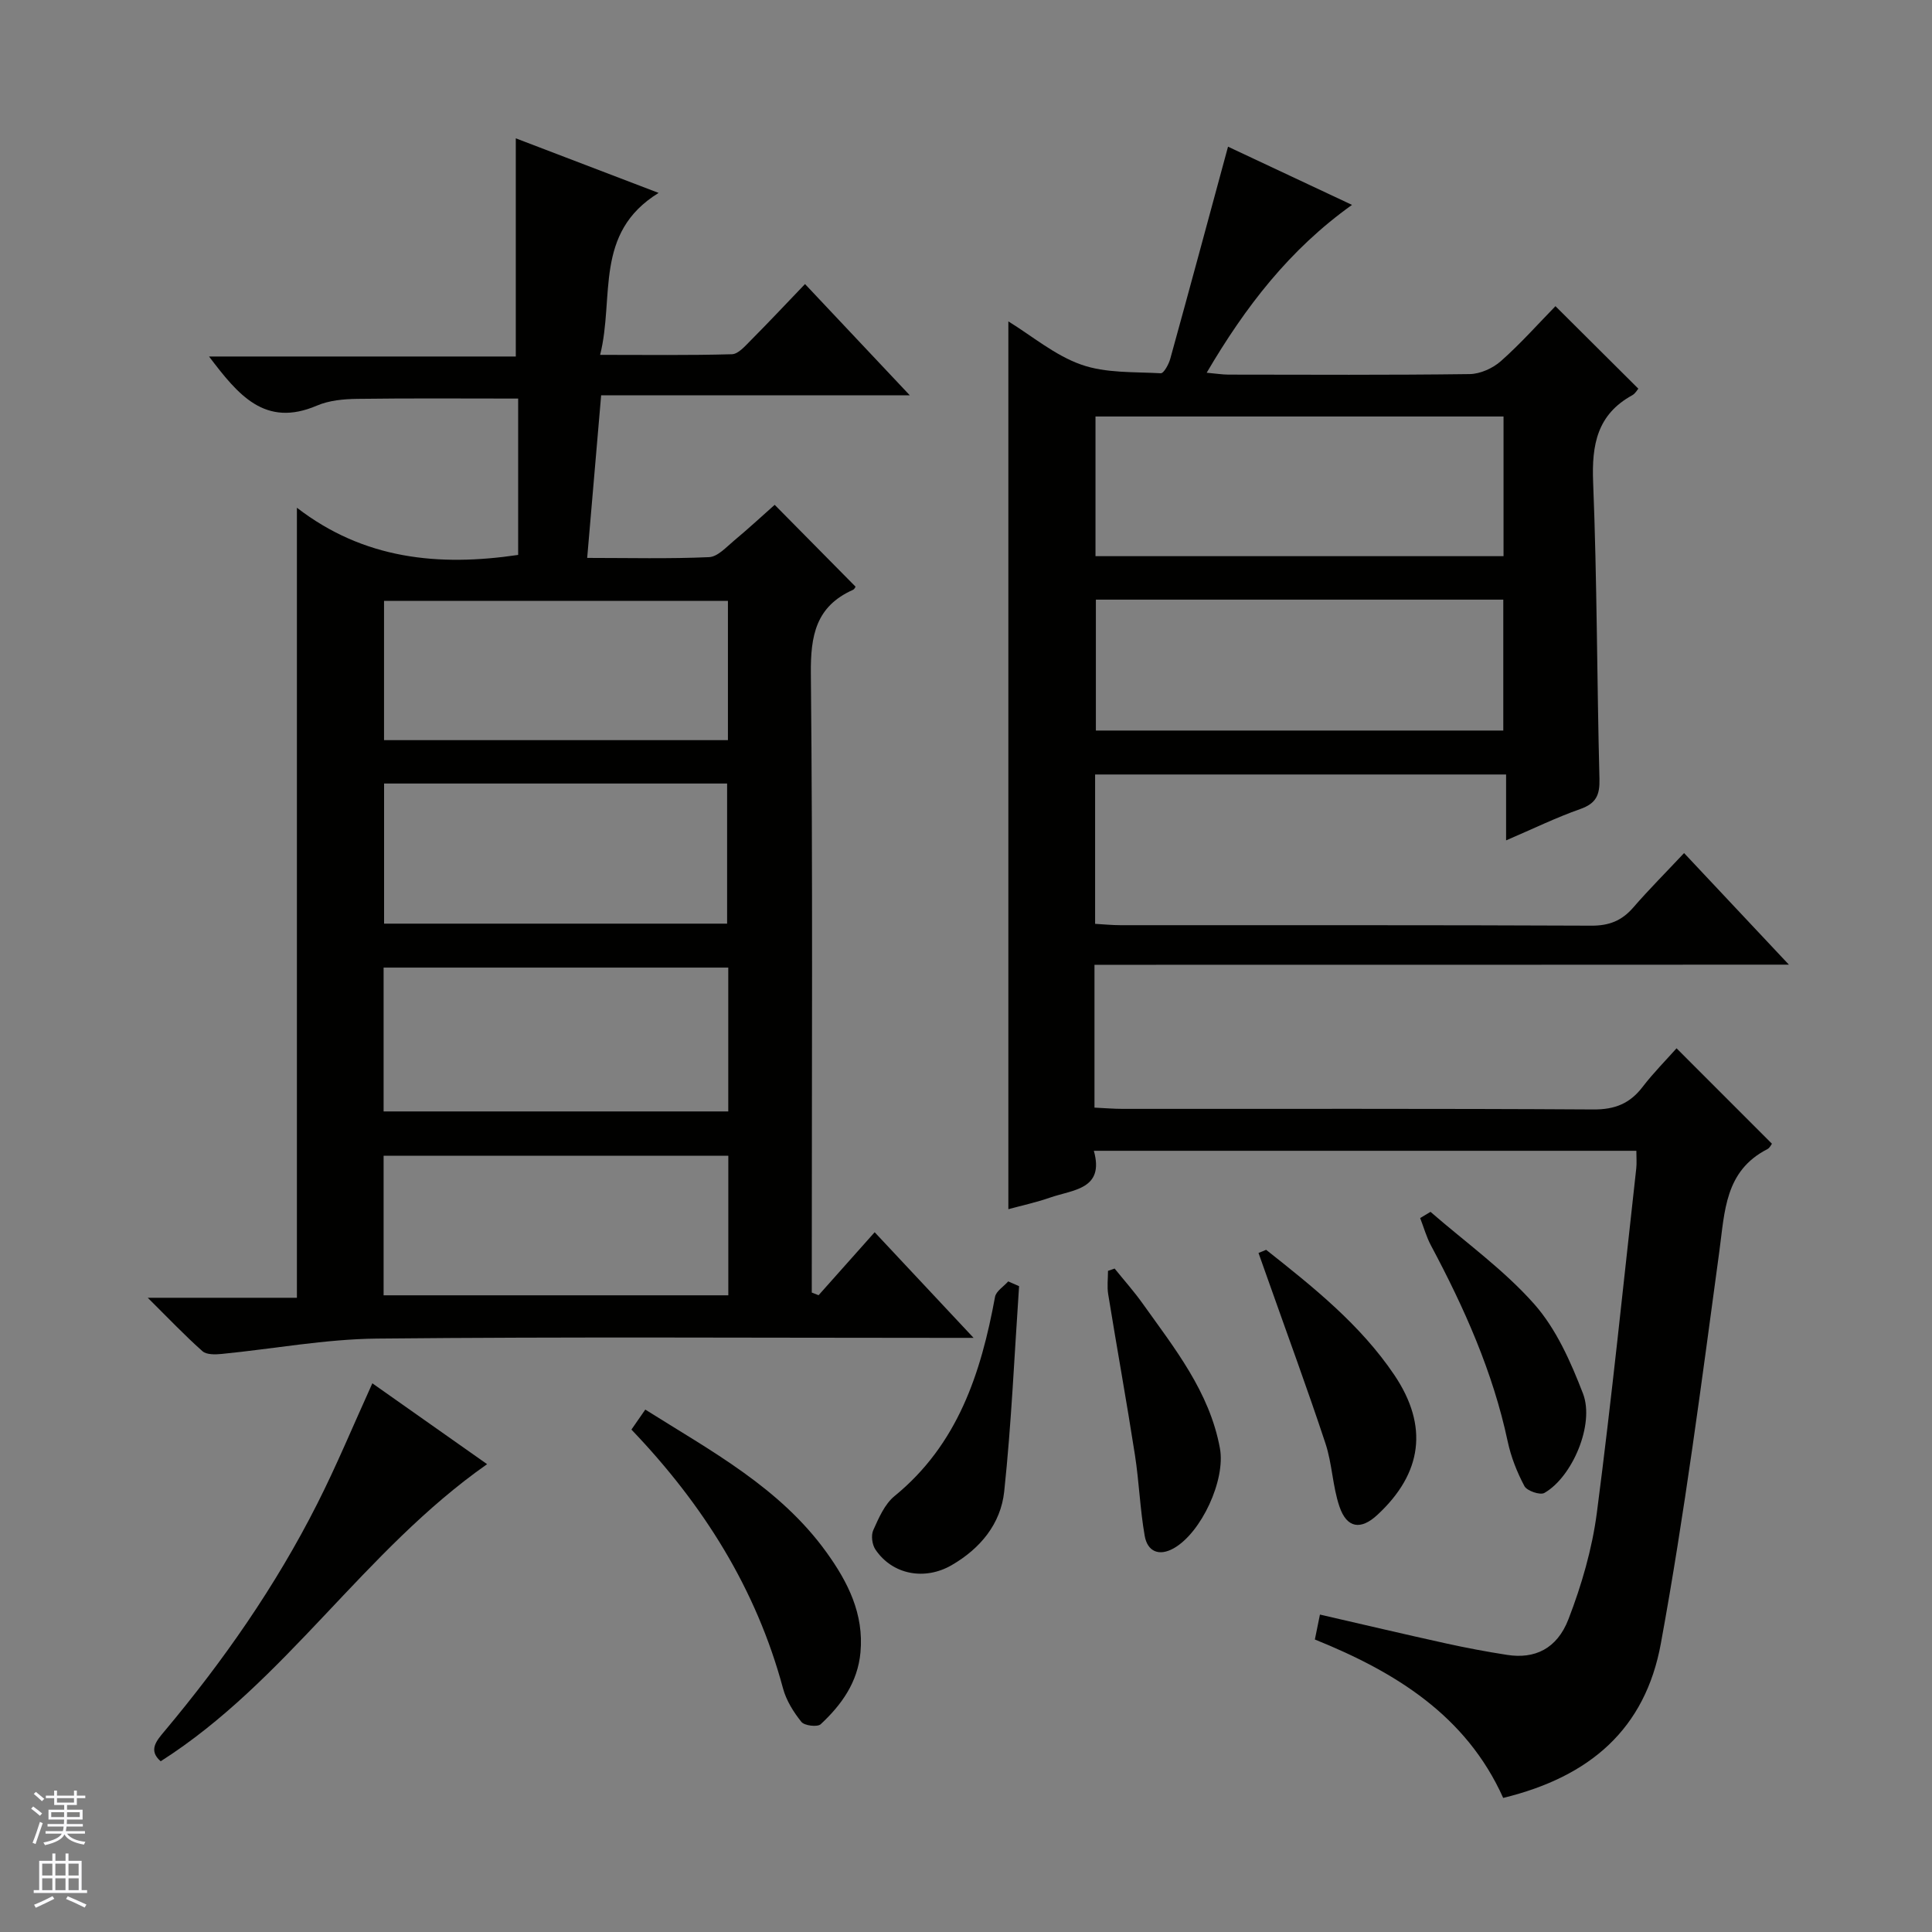
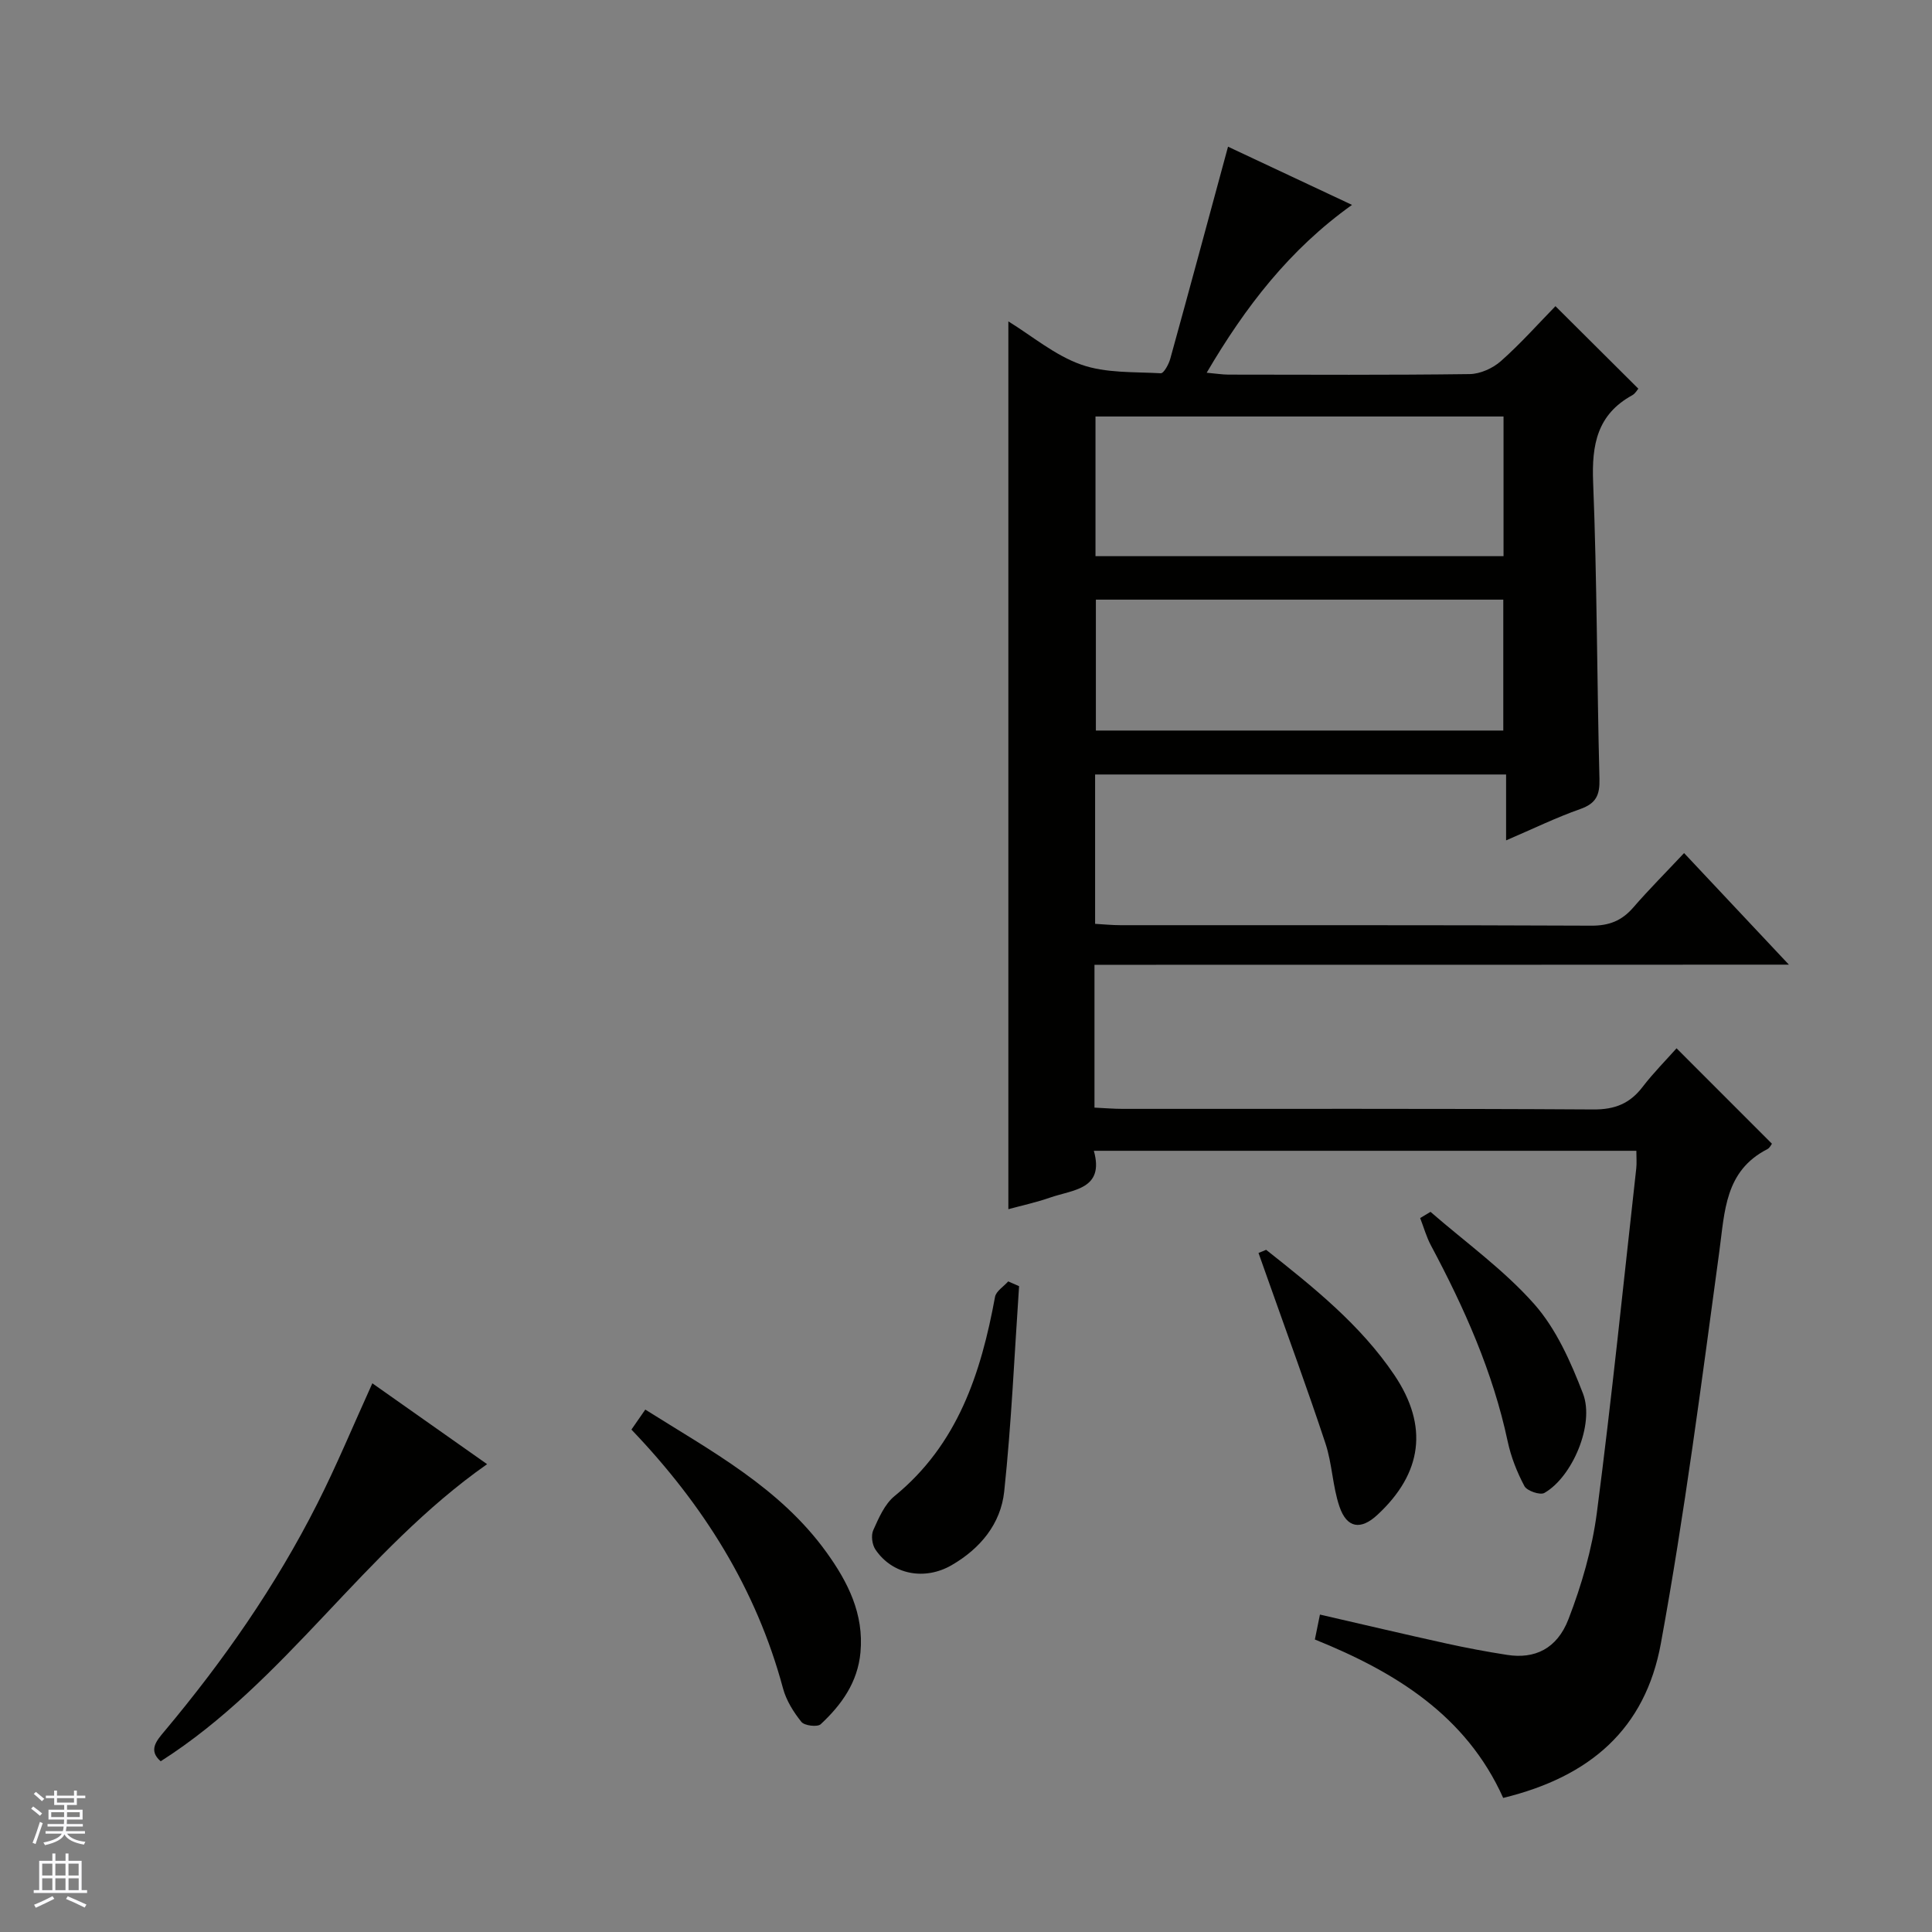
<svg xmlns="http://www.w3.org/2000/svg" enable-background="new 0 0 400 400" viewBox="0 0 400 400">
  <rect x="0" y="0" width="400" height="400" fill="#808080" stroke="none" />
  <g fill="#010100">
    <path d="m226.6 199.75v29.57c2 .09 3.91.26 5.83.26 32.5.02 64.99-.08 97.48.12 4.46.03 7.56-1.24 10.19-4.69 2.21-2.88 4.79-5.47 7.01-7.97 6.67 6.68 13.13 13.14 19.75 19.76-.14.17-.44.86-.95 1.12-8.8 4.51-8.81 12.86-9.94 21.16-3.68 27.12-7.18 54.3-12.11 81.2-3.24 17.68-14.62 27.57-32.64 31.96-7.66-17.07-22.35-26.08-38.99-32.8.35-1.71.64-3.16 1.05-5.16 8.75 2.01 17.38 4.05 26.05 5.96 4.21.93 8.46 1.73 12.72 2.39 5.65.88 10.3-1.21 12.69-7.41 2.72-7.05 4.89-14.53 5.87-22 3.09-23.73 5.51-47.54 8.16-71.32.12-1.11.02-2.25.02-3.64-37.4 0-74.5 0-112.32 0 2.24 8-4.29 8.03-9.04 9.68-2.93 1.02-5.99 1.68-8.66 2.41 0-61.3 0-122.31 0-183.81 4.91 3.02 9.63 7.03 15.08 8.95 5.08 1.8 10.94 1.48 16.48 1.79.62.03 1.66-1.88 1.97-3.03 4.02-14.53 7.93-29.08 11.95-43.88 7.89 3.7 16.55 7.77 25.67 12.05-12.95 9.24-22.07 21.09-30.09 34.75 1.93.17 3.2.38 4.47.39 16.66.02 33.33.11 49.99-.11 2.19-.03 4.79-1.21 6.46-2.69 4.09-3.62 7.74-7.74 11.29-11.37 5.85 5.83 11.37 11.32 17.16 17.08-.21.23-.62 1.01-1.26 1.36-7.26 3.99-8.41 10.23-8.1 18 .82 20.46.78 40.95 1.31 61.42.09 3.33-.67 5.08-3.94 6.24-4.98 1.75-9.75 4.08-15.39 6.5 0-4.88 0-9.08 0-13.64-28.67 0-56.72 0-85.09 0v30.92c1.74.1 3.49.28 5.25.28 32.5.02 64.99-.05 97.49.1 3.69.02 6.31-1.03 8.68-3.76 3.25-3.75 6.77-7.27 10.52-11.27 7.43 7.91 14.23 15.15 21.7 23.1-48.3.03-95.8.03-143.77.03zm.21-113.52v28.92h84.48c0-9.86 0-19.28 0-28.92-28.18 0-56.09 0-84.48 0zm.08 37.92v27.1h84.35c0-9.21 0-18.08 0-27.1-28.12 0-55.89 0-84.35 0z" />
-     <path d="m169.48 268.16c3.76-4.22 7.51-8.43 11.61-13.04 6.9 7.37 13.23 14.13 20.48 21.87-2.68 0-4.36 0-6.05 0-39.16 0-78.32-.24-117.47.15-10.73.11-21.44 2.13-32.16 3.18-1.32.13-3.12.18-3.96-.56-3.57-3.16-6.87-6.64-11.34-11.07h30.88c0-54.57 0-108.45 0-163.57 13.85 10.68 29.31 12.21 45.81 9.77 0-10.72 0-21.47 0-32.37-11.19 0-22.27-.09-33.34.06-2.79.04-5.79.31-8.31 1.39-10.8 4.63-16.34-2.25-22.35-10.16h63.51c0-15.36 0-30.03 0-45.17 9.31 3.56 18.82 7.19 29.57 11.3-13.46 8.29-9.11 21.55-12.11 33.53 9.49 0 18.4.12 27.29-.13 1.33-.04 2.75-1.72 3.89-2.86 3.64-3.66 7.17-7.42 11.24-11.67 7.26 7.7 14.13 15 21.7 23.04-21.78 0-42.64 0-63.91 0-.97 11.33-1.91 22.18-2.89 33.66 8.69 0 16.98.21 25.24-.16 1.8-.08 3.61-2.13 5.24-3.48 2.92-2.43 5.71-5.02 8.34-7.35 5.71 5.78 11.15 11.29 16.73 16.93.04-.05-.16.51-.54.68-7.67 3.43-8.78 9.47-8.7 17.35.41 40.99.19 81.98.19 122.97v5.16c.47.19.94.37 1.41.55zm-18.7-67.83c-24.06 0-47.62 0-71.36 0v29.78h71.36c0-10.1 0-19.74 0-29.78zm-.07-75.92c-24.13 0-47.69 0-71.2 0v28.83h71.2c0-9.78 0-19.22 0-28.83zm-71.19 37.81v29.01h71.02c0-9.92 0-19.48 0-29.01-23.86 0-47.31 0-71.02 0zm71.27 77.07c-23.99 0-47.55 0-71.37 0v28.89h71.37c0-9.74 0-19.05 0-28.89z" />
    <path d="m77.09 286.4c7.76 5.47 15.55 10.95 23.76 16.74-25.56 17.92-41.65 45-67.58 61.51-2.62-2.26-.87-4.25.75-6.18 12.22-14.58 23.06-30.11 31.65-47.1 4.03-7.96 7.45-16.23 11.42-24.97z" />
    <path d="m130.73 295.98c1.08-1.55 1.9-2.74 2.87-4.14 13.66 8.6 27.86 16.16 37.5 29.53 4.44 6.16 7.79 12.75 7.05 20.75-.57 6.19-3.92 10.85-8.23 14.86-.67.63-3.37.31-4-.48-1.63-2.03-3.13-4.43-3.8-6.92-5.53-20.57-16.44-37.98-31.39-53.6z" />
    <path d="m296.17 250.9c7.24 6.3 15.18 11.98 21.49 19.11 4.55 5.15 7.56 11.98 10.08 18.51 2.46 6.38-2.23 17.3-8 20.58-.88.5-3.6-.43-4.12-1.41-1.54-2.89-2.79-6.06-3.47-9.26-3.07-14.42-9-27.67-15.89-40.58-.95-1.78-1.49-3.77-2.23-5.66.71-.42 1.43-.86 2.14-1.29z" />
    <path d="m210.99 266.29c-.97 14.18-1.58 28.39-3.08 42.51-.71 6.66-4.91 11.8-10.9 15.26-5.52 3.19-12.21 2.01-15.76-3.24-.69-1.02-.94-2.93-.45-4.01 1.13-2.52 2.35-5.38 4.39-7.05 13.12-10.71 17.91-25.45 20.82-41.25.22-1.2 1.79-2.14 2.73-3.21.76.33 1.5.66 2.25.99z" />
    <path d="m262.14 258.76c9.74 7.71 19.5 15.47 26.55 25.93 7.12 10.58 5.78 20.34-3.53 28.96-3.42 3.17-6.31 2.77-7.84-1.73-1.43-4.2-1.5-8.86-2.9-13.08-3.74-11.31-7.87-22.5-11.84-33.74-.67-1.9-1.35-3.79-2.02-5.69.53-.2 1.06-.43 1.58-.65z" />
-     <path d="m230.77 262.64c1.92 2.38 3.97 4.68 5.75 7.17 6.64 9.32 13.9 18.33 16.05 30.04 1.21 6.55-3.84 17.47-9.55 20.7-3.06 1.73-5.45.67-6.02-2.56-.97-5.53-1.16-11.18-2.02-16.73-1.73-11.12-3.74-22.19-5.54-33.3-.26-1.57-.04-3.22-.04-4.84.46-.17.92-.32 1.37-.48z" />
  </g>
  <path d="m6.45 374.46.42-.45c.65.47 1.27.95 1.85 1.44l-.45.49c-.66-.56-1.26-1.06-1.83-1.48m.93 7.33-.63-.26c.55-1.36 1.05-2.8 1.52-4.33.19.1.38.19.59.27-.46 1.29-.95 2.73-1.48 4.32m-.38-10.38.44-.42c.43.34 1.01.82 1.74 1.44l-.49.49c-.53-.51-1.09-1.01-1.69-1.51m2.5.35h1.72v-1.04h.59v1.04h3.52v-1.04h.59v1.04h1.75v.53h-1.75v1.42h-2.03v.97h3.22v2.03h-3.24c0 .35-.01.66-.03.93h3.32v.53h-3.37c-.03.27-.08.58-.15.94h3.96v.53h-3.71c.67.92 1.93 1.48 3.79 1.68-.13.24-.23.44-.29.59-2.13-.38-3.48-1.08-4.04-2.12-.43.97-1.77 1.72-4.03 2.23-.09-.19-.2-.37-.33-.55 2.1-.42 3.37-1.03 3.81-1.83h-3.36v-.53h3.58c.08-.29.13-.61.16-.94h-3.33v-.53h3.39c.02-.27.04-.58.04-.93h-3.23v-2.03h3.25v-.97h-2.07v-1.42h-1.73zm1.12 3.44v1h2.65c.01-.3.02-.44.01-.4v-.25-.35zm1.19-2h3.52v-.91h-3.52zm4.71 2h-2.63v.59c0 .15-.01.28-.01.4h2.64z" fill="#fafafc" />
  <path d="m13.55 383.74h.63v1.52h2.72v6.07h1.13v.6h-11.05v-.6h1.13v-6.07h2.73v-1.52h.63v1.52h2.1v-1.52zm-2.68 8.83.38.56c-1.24.63-2.53 1.25-3.85 1.85-.1-.21-.21-.42-.34-.63 1.36-.55 2.63-1.15 3.81-1.78m-2.13-4.27h2.1v-2.45h-2.1zm0 3.04h2.1v-2.46h-2.1zm2.72-3.04h2.1v-2.45h-2.1zm0 3.04h2.1v-2.46h-2.1zm6.07 3.6c-1.41-.71-2.7-1.3-3.86-1.78l.35-.56c1.45.62 2.75 1.19 3.88 1.72zm-1.25-9.09h-2.1v2.45h2.1zm-2.09 5.49h2.1v-2.46h-2.1z" fill="#fafafc" />
</svg>